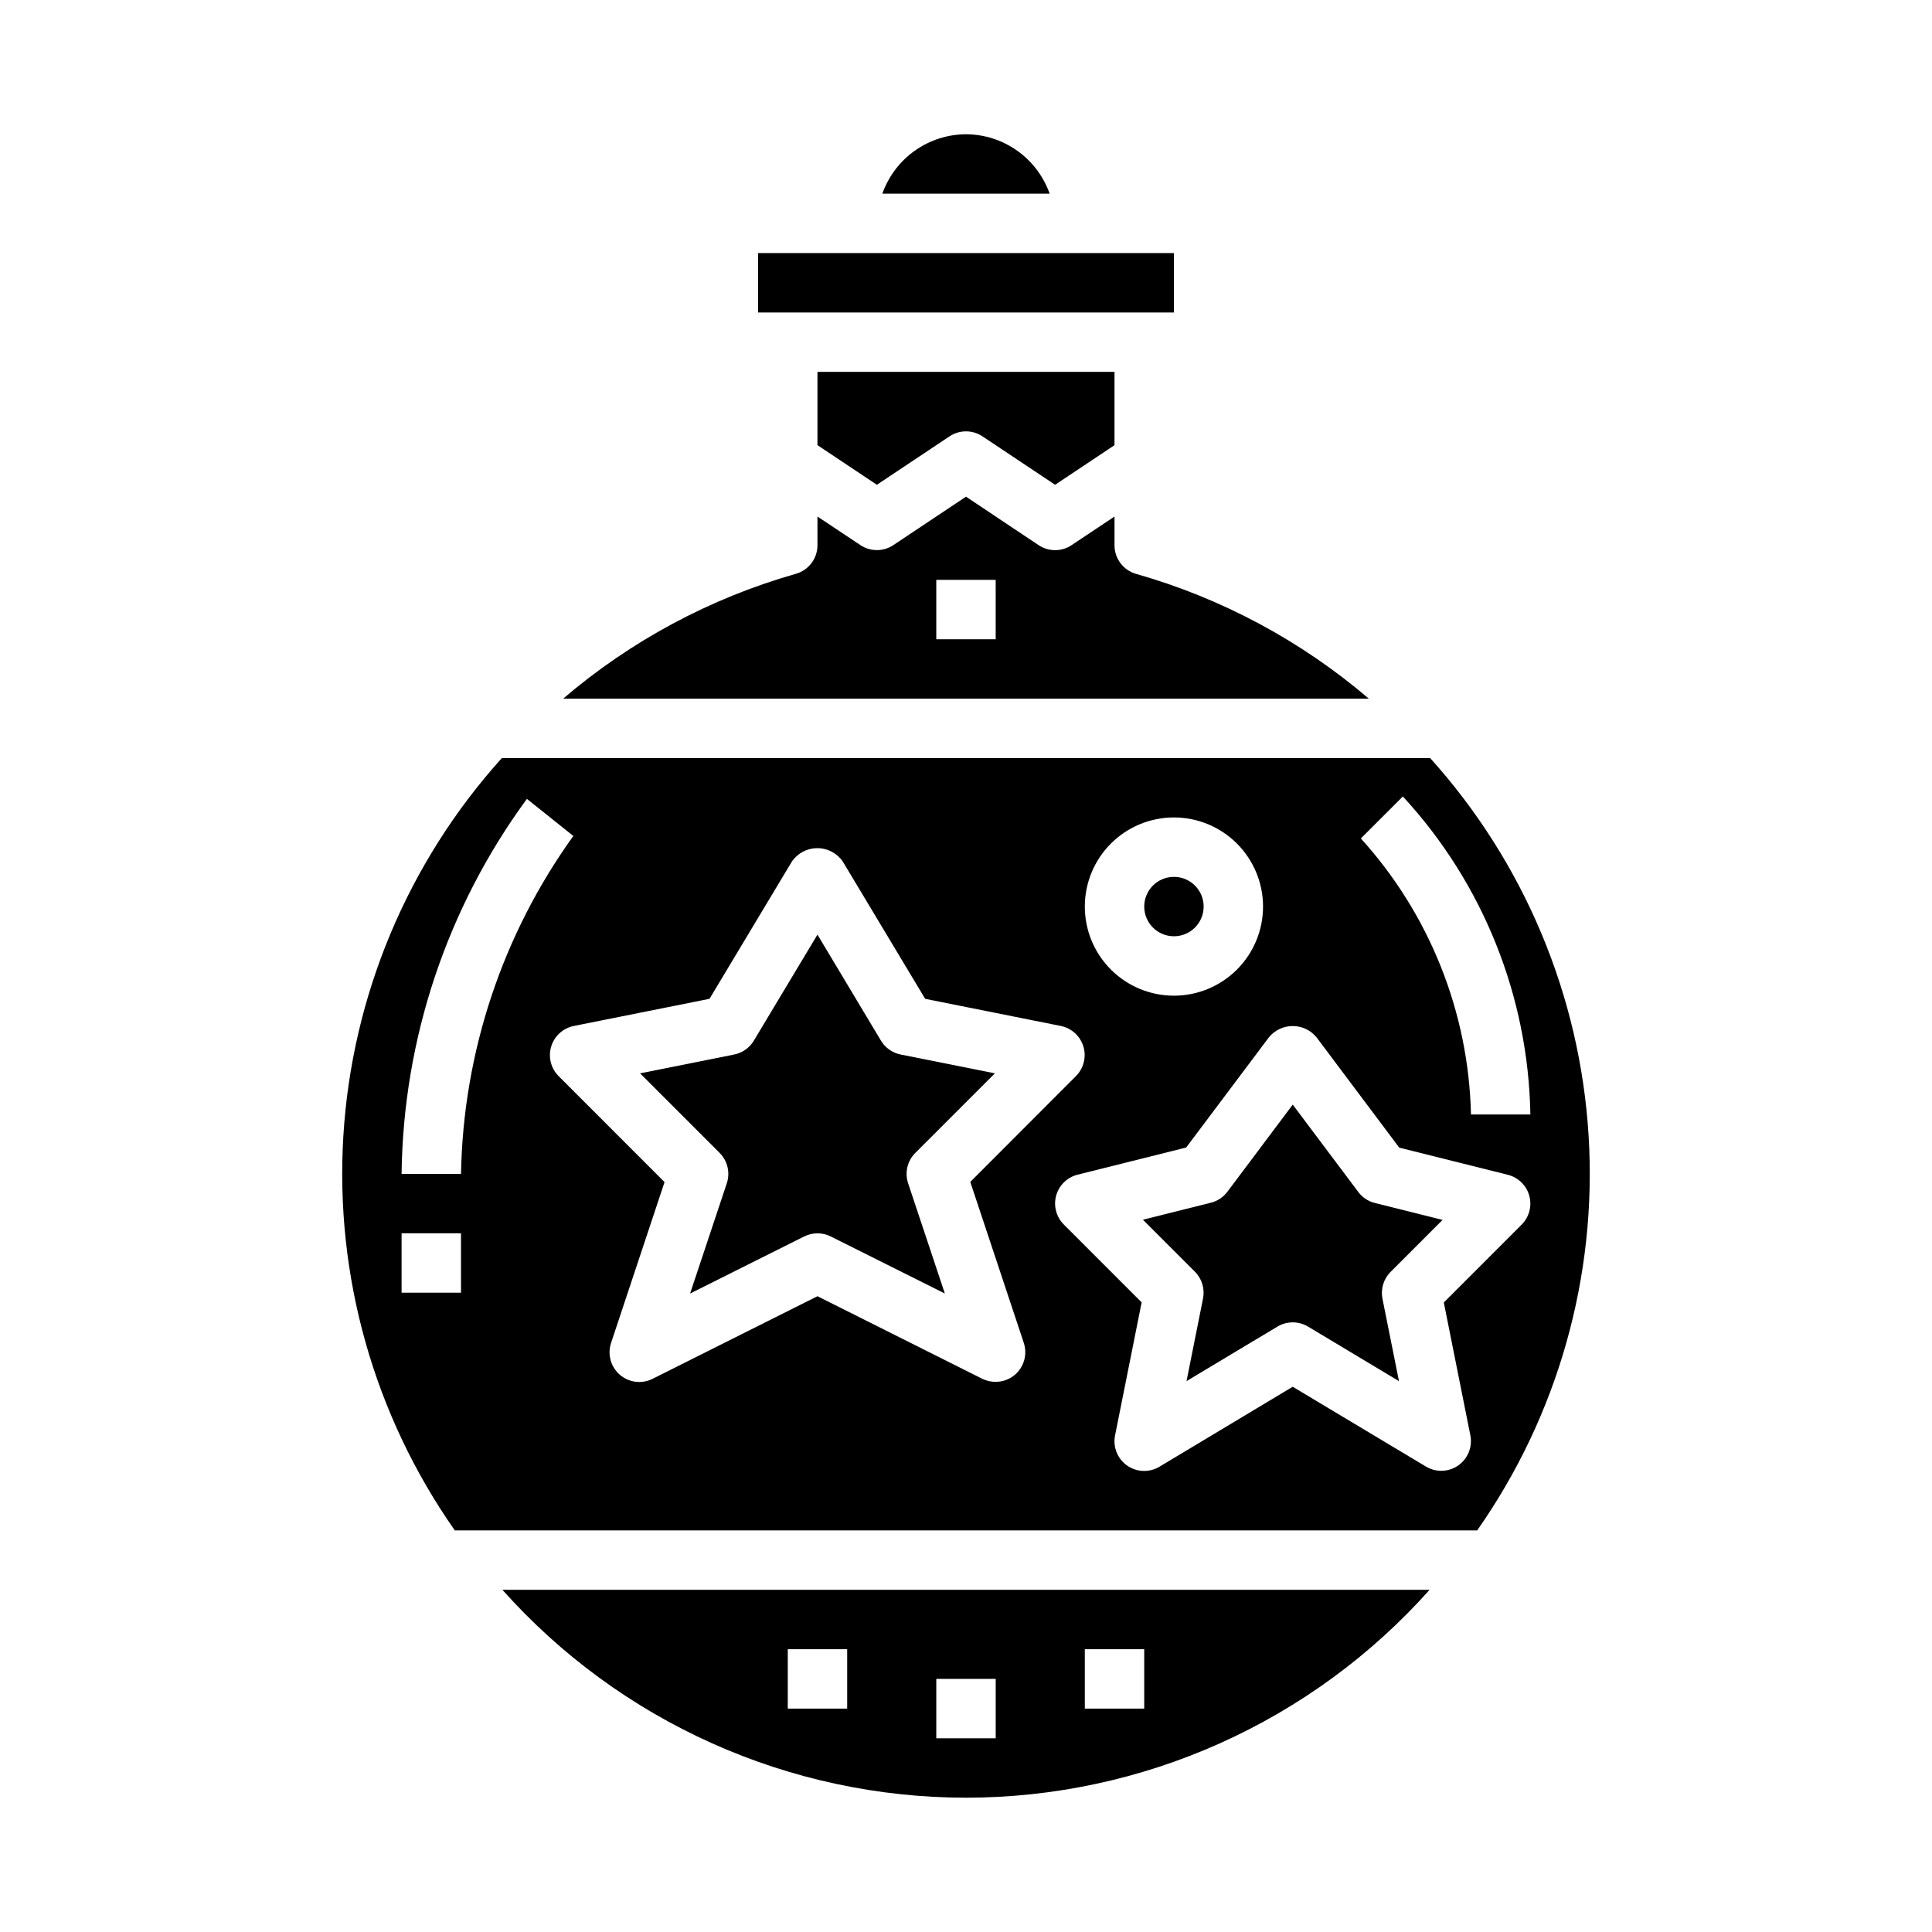
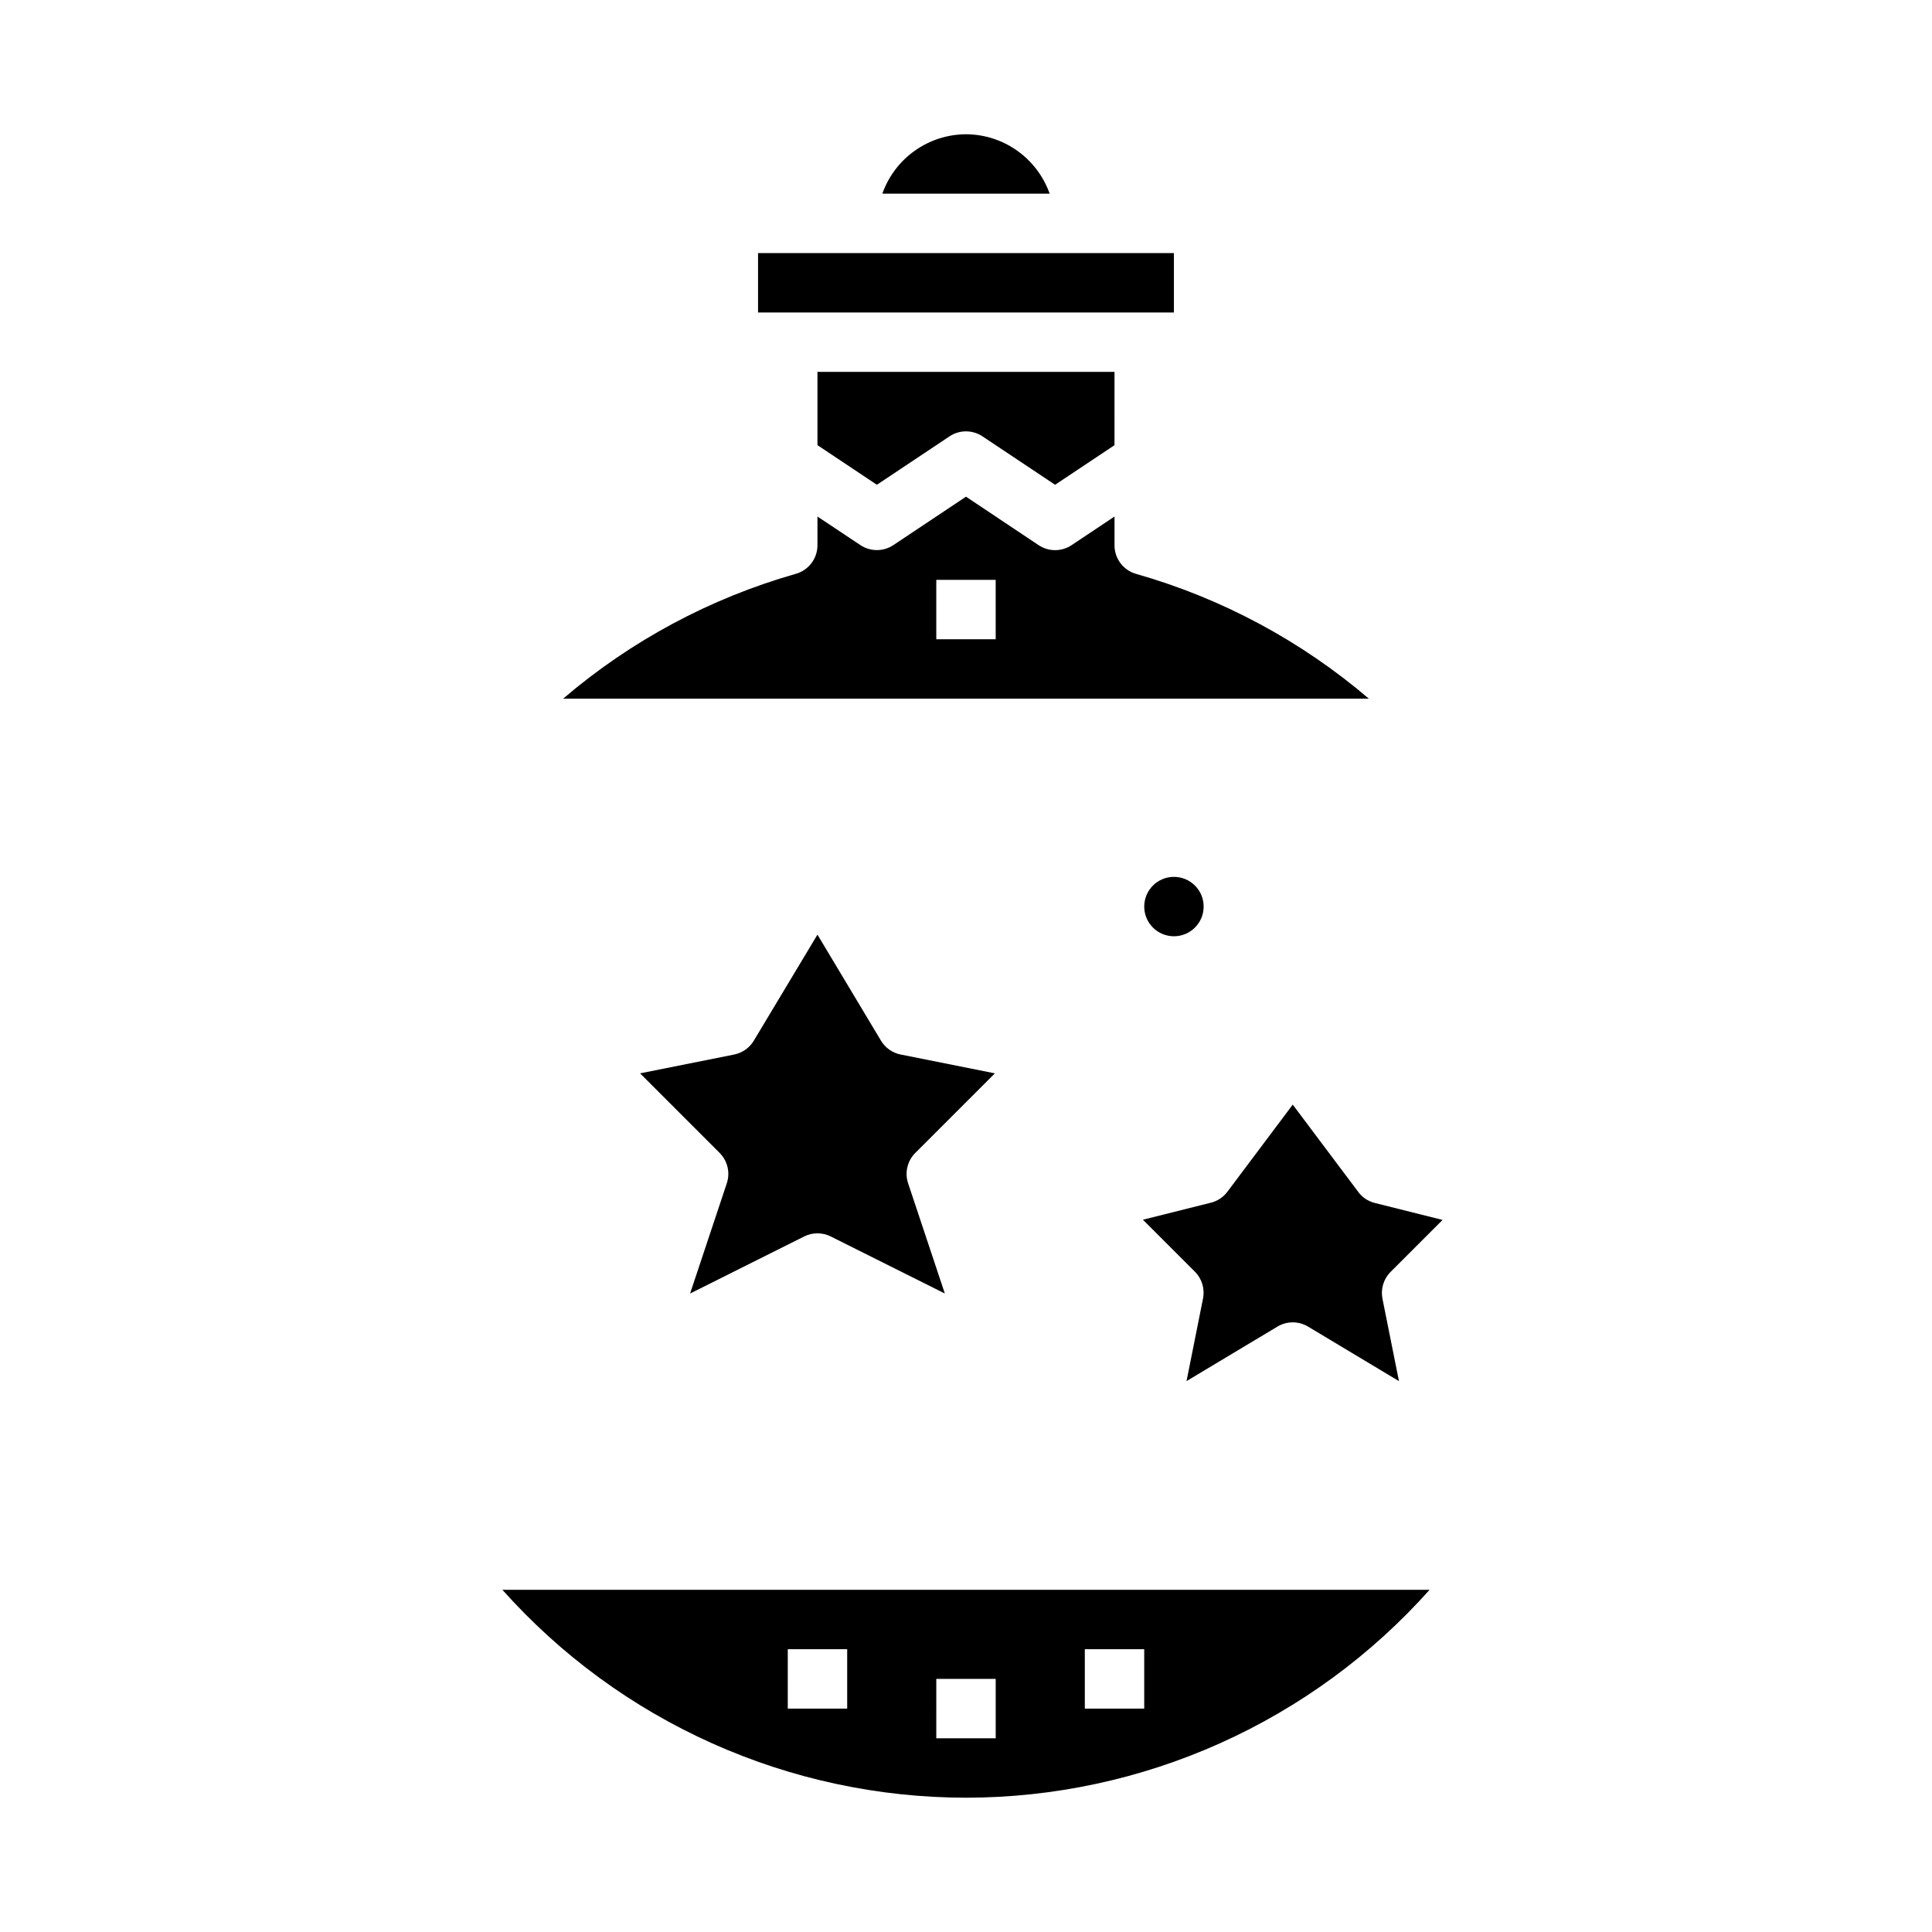
<svg xmlns="http://www.w3.org/2000/svg" fill="#000000" width="800px" height="800px" version="1.1" viewBox="144 144 512 512">
  <g>
    <path d="m462.98 384.25c0 4.348-3.527 7.871-7.875 7.871-4.348 0-7.871-3.523-7.871-7.871s3.523-7.871 7.871-7.871c4.348 0 7.875 3.523 7.875 7.871" />
    <path d="m344.89 211.07h110.21v15.742h-110.21z" />
    <path d="m376.38 272.47 19.246-12.832c2.644-1.766 6.094-1.766 8.738 0l19.246 12.832 15.742-10.492 0.004-19.422h-78.723v19.406z" />
    <path d="m400 179.58c-4.867 0.02-9.609 1.543-13.578 4.363-3.969 2.816-6.969 6.793-8.59 11.379h44.336c-1.625-4.586-4.625-8.562-8.594-11.379-3.969-2.82-8.707-4.344-13.574-4.363z" />
    <path d="m445.09 296.09c-3.398-0.957-5.742-4.062-5.731-7.594v-7.606l-11.375 7.582c-2.644 1.766-6.094 1.766-8.738 0l-19.246-12.848-19.246 12.832h-0.004c-2.644 1.766-6.09 1.766-8.738 0l-11.375-7.566v7.606c0 3.519-2.34 6.613-5.731 7.57-22.695 6.465-43.73 17.75-61.668 33.086h213.52c-17.938-15.328-38.973-26.605-61.668-33.062zm-37.219 17.32h-15.746v-15.742h15.742z" />
    <path d="m400 620.41c23.203-0.012 46.145-4.93 67.32-14.426 21.172-9.496 40.102-23.355 55.543-40.676h-245.73c15.441 17.32 34.371 31.18 55.547 40.676 21.172 9.496 44.113 14.414 67.32 14.426zm31.488-39.359h15.742v15.742l-15.742 0.004zm-39.359 7.871h15.742v15.742l-15.746 0.004zm-39.359-7.871h15.742v15.742l-15.746 0.004z" />
    <path d="m503.91 459.82-17.32-23.086-17.316 23.086c-1.086 1.453-2.637 2.481-4.394 2.914l-17.996 4.504 13.785 13.785v-0.004c1.852 1.859 2.656 4.516 2.148 7.086l-4.375 21.906 24.098-14.453-0.004 0.004c2.496-1.5 5.613-1.5 8.109 0l24.098 14.453-4.379-21.855c-0.508-2.57 0.297-5.227 2.148-7.082l13.785-13.785-17.996-4.504c-1.766-0.445-3.316-1.496-4.391-2.969z" />
-     <path d="m523 344.89h-246c-24.934 27.672-39.742 62.98-42.008 100.16-2.266 37.18 8.148 74.023 29.535 104.52h270.94c21.387-30.492 31.801-67.336 29.535-104.52-2.262-37.176-17.074-72.484-42.004-100.16zm-7.227 10.18c21.223 22.996 33.254 52.996 33.793 84.285h-15.742c-0.613-27.102-10.977-53.074-29.184-73.156zm-60.672 5.562c6.266 0 12.27 2.488 16.699 6.918 4.43 4.43 6.918 10.438 6.918 16.699 0 6.266-2.488 12.27-6.918 16.699-4.43 4.43-10.434 6.918-16.699 6.918-6.262 0-12.27-2.488-16.699-6.918-4.426-4.43-6.914-10.434-6.914-16.699 0-6.262 2.488-12.27 6.914-16.699 4.43-4.43 10.438-6.918 16.699-6.918zm-188.93 125.95h-15.746v-15.742h15.742zm-15.742-31.488h-0.004c0.43-35.781 12.043-70.531 33.211-99.383l12.305 9.832c-18.805 26.125-29.191 57.367-29.77 89.551zm162.6 53.176h-0.004c-1.43 1.242-3.262 1.93-5.156 1.93-1.219 0.012-2.422-0.258-3.519-0.789l-43.715-21.898-43.711 21.898c-2.848 1.422-6.269 0.988-8.676-1.098-2.402-2.086-3.312-5.414-2.305-8.434l14.168-42.617-28.039-28.047v-0.004c-2.074-2.051-2.844-5.078-2-7.867 0.84-2.789 3.152-4.887 6.012-5.453l35.945-7.195 21.828-36.375c1.527-2.227 4.051-3.555 6.746-3.555 2.699 0 5.223 1.328 6.746 3.555l21.828 36.375 35.945 7.195c2.844 0.57 5.144 2.66 5.988 5.438 0.84 2.777 0.086 5.793-1.965 7.844l-28.008 28.047 14.168 42.617v0.004c1.012 3.012 0.113 6.34-2.281 8.43zm134.23-39.738-20.633 20.641 7.031 35.195c0.609 3.055-0.641 6.184-3.188 7.977-2.543 1.793-5.91 1.914-8.578 0.312l-35.309-21.152-35.305 21.184c-2.676 1.609-6.051 1.484-8.602-0.316-2.547-1.805-3.793-4.941-3.168-8.004l7.039-35.227-20.633-20.641c-2.004-2.004-2.777-4.934-2.019-7.668 0.758-2.731 2.93-4.844 5.68-5.531l28.773-7.195 21.938-29.223c1.551-1.883 3.859-2.973 6.297-2.973s4.75 1.09 6.297 2.973l21.938 29.254 28.773 7.195h0.004c2.75 0.688 4.918 2.801 5.676 5.531 0.758 2.734-0.012 5.664-2.016 7.668z" />
    <path d="m386.56 449.54 21.09-21.09-24.973-4.992c-2.172-0.434-4.062-1.762-5.203-3.66l-16.84-28.109-16.871 28.109h0.004c-1.145 1.898-3.031 3.227-5.203 3.66l-24.938 4.992 21.09 21.09h-0.004c2.106 2.106 2.84 5.223 1.898 8.051l-9.73 29.207 30.238-15.121v-0.004c2.215-1.105 4.82-1.105 7.035 0l30.238 15.121-9.73-29.207v0.004c-0.941-2.828-0.207-5.945 1.898-8.051z" />
  </g>
</svg>